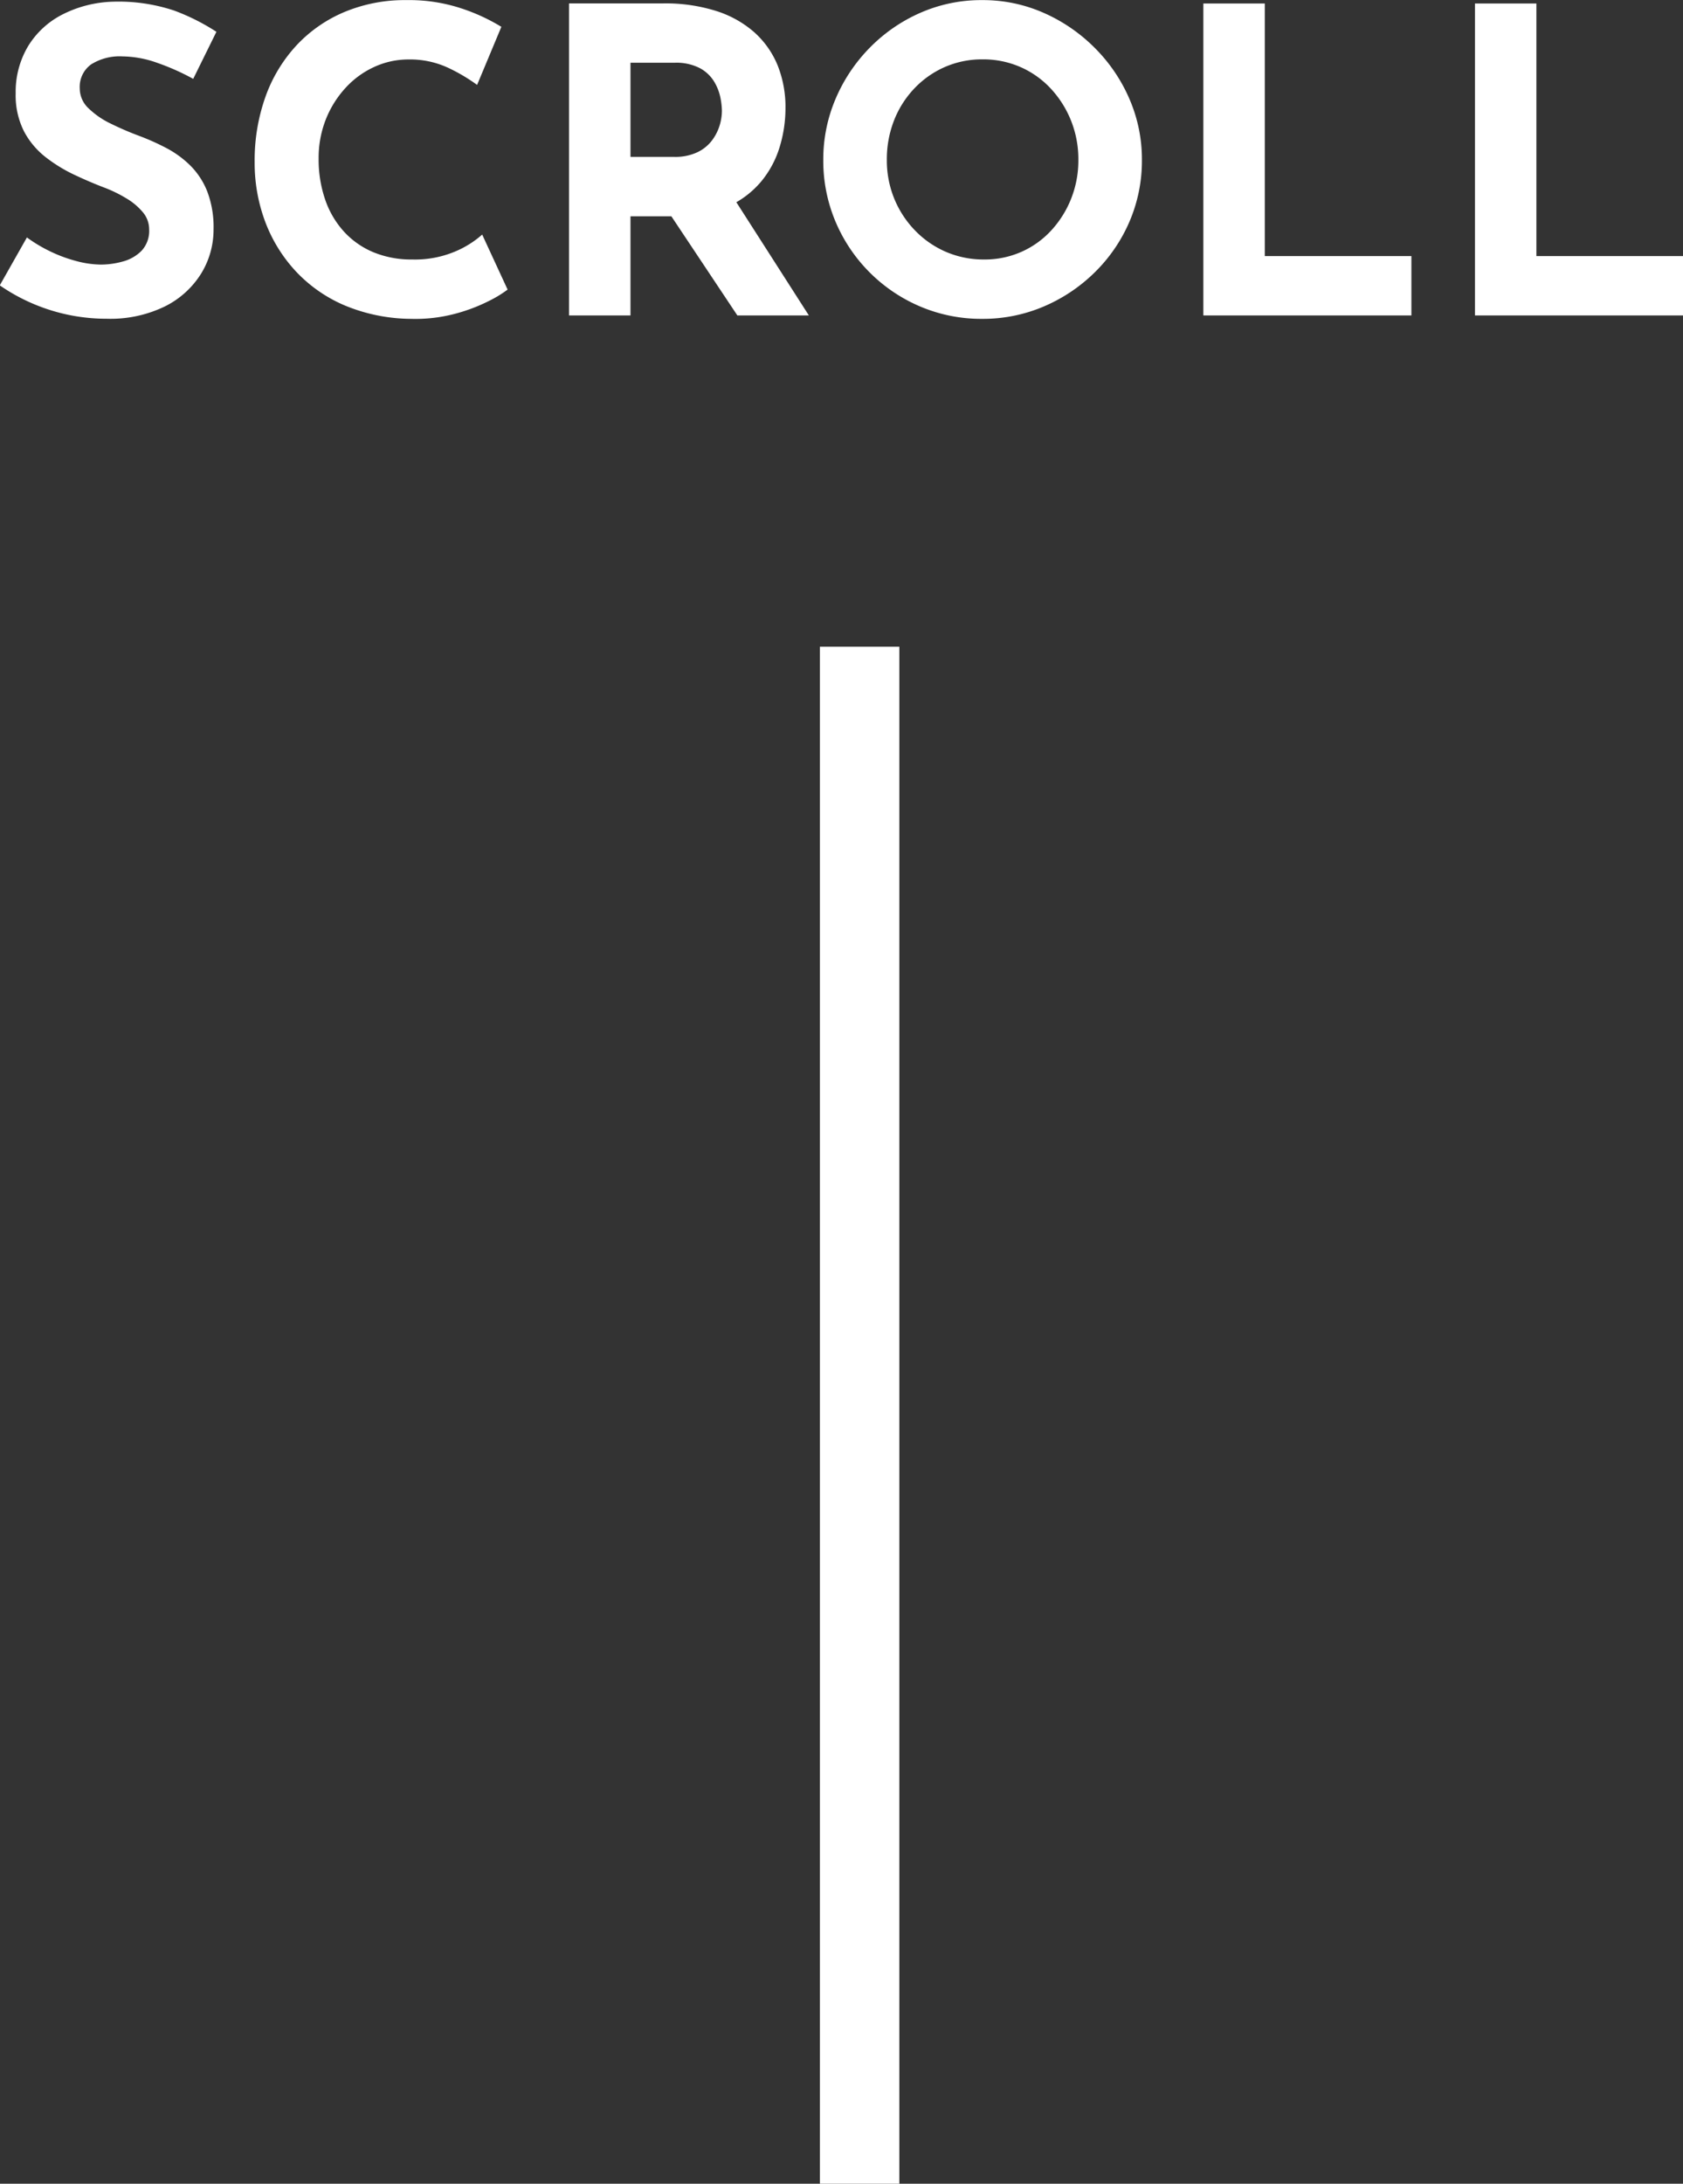
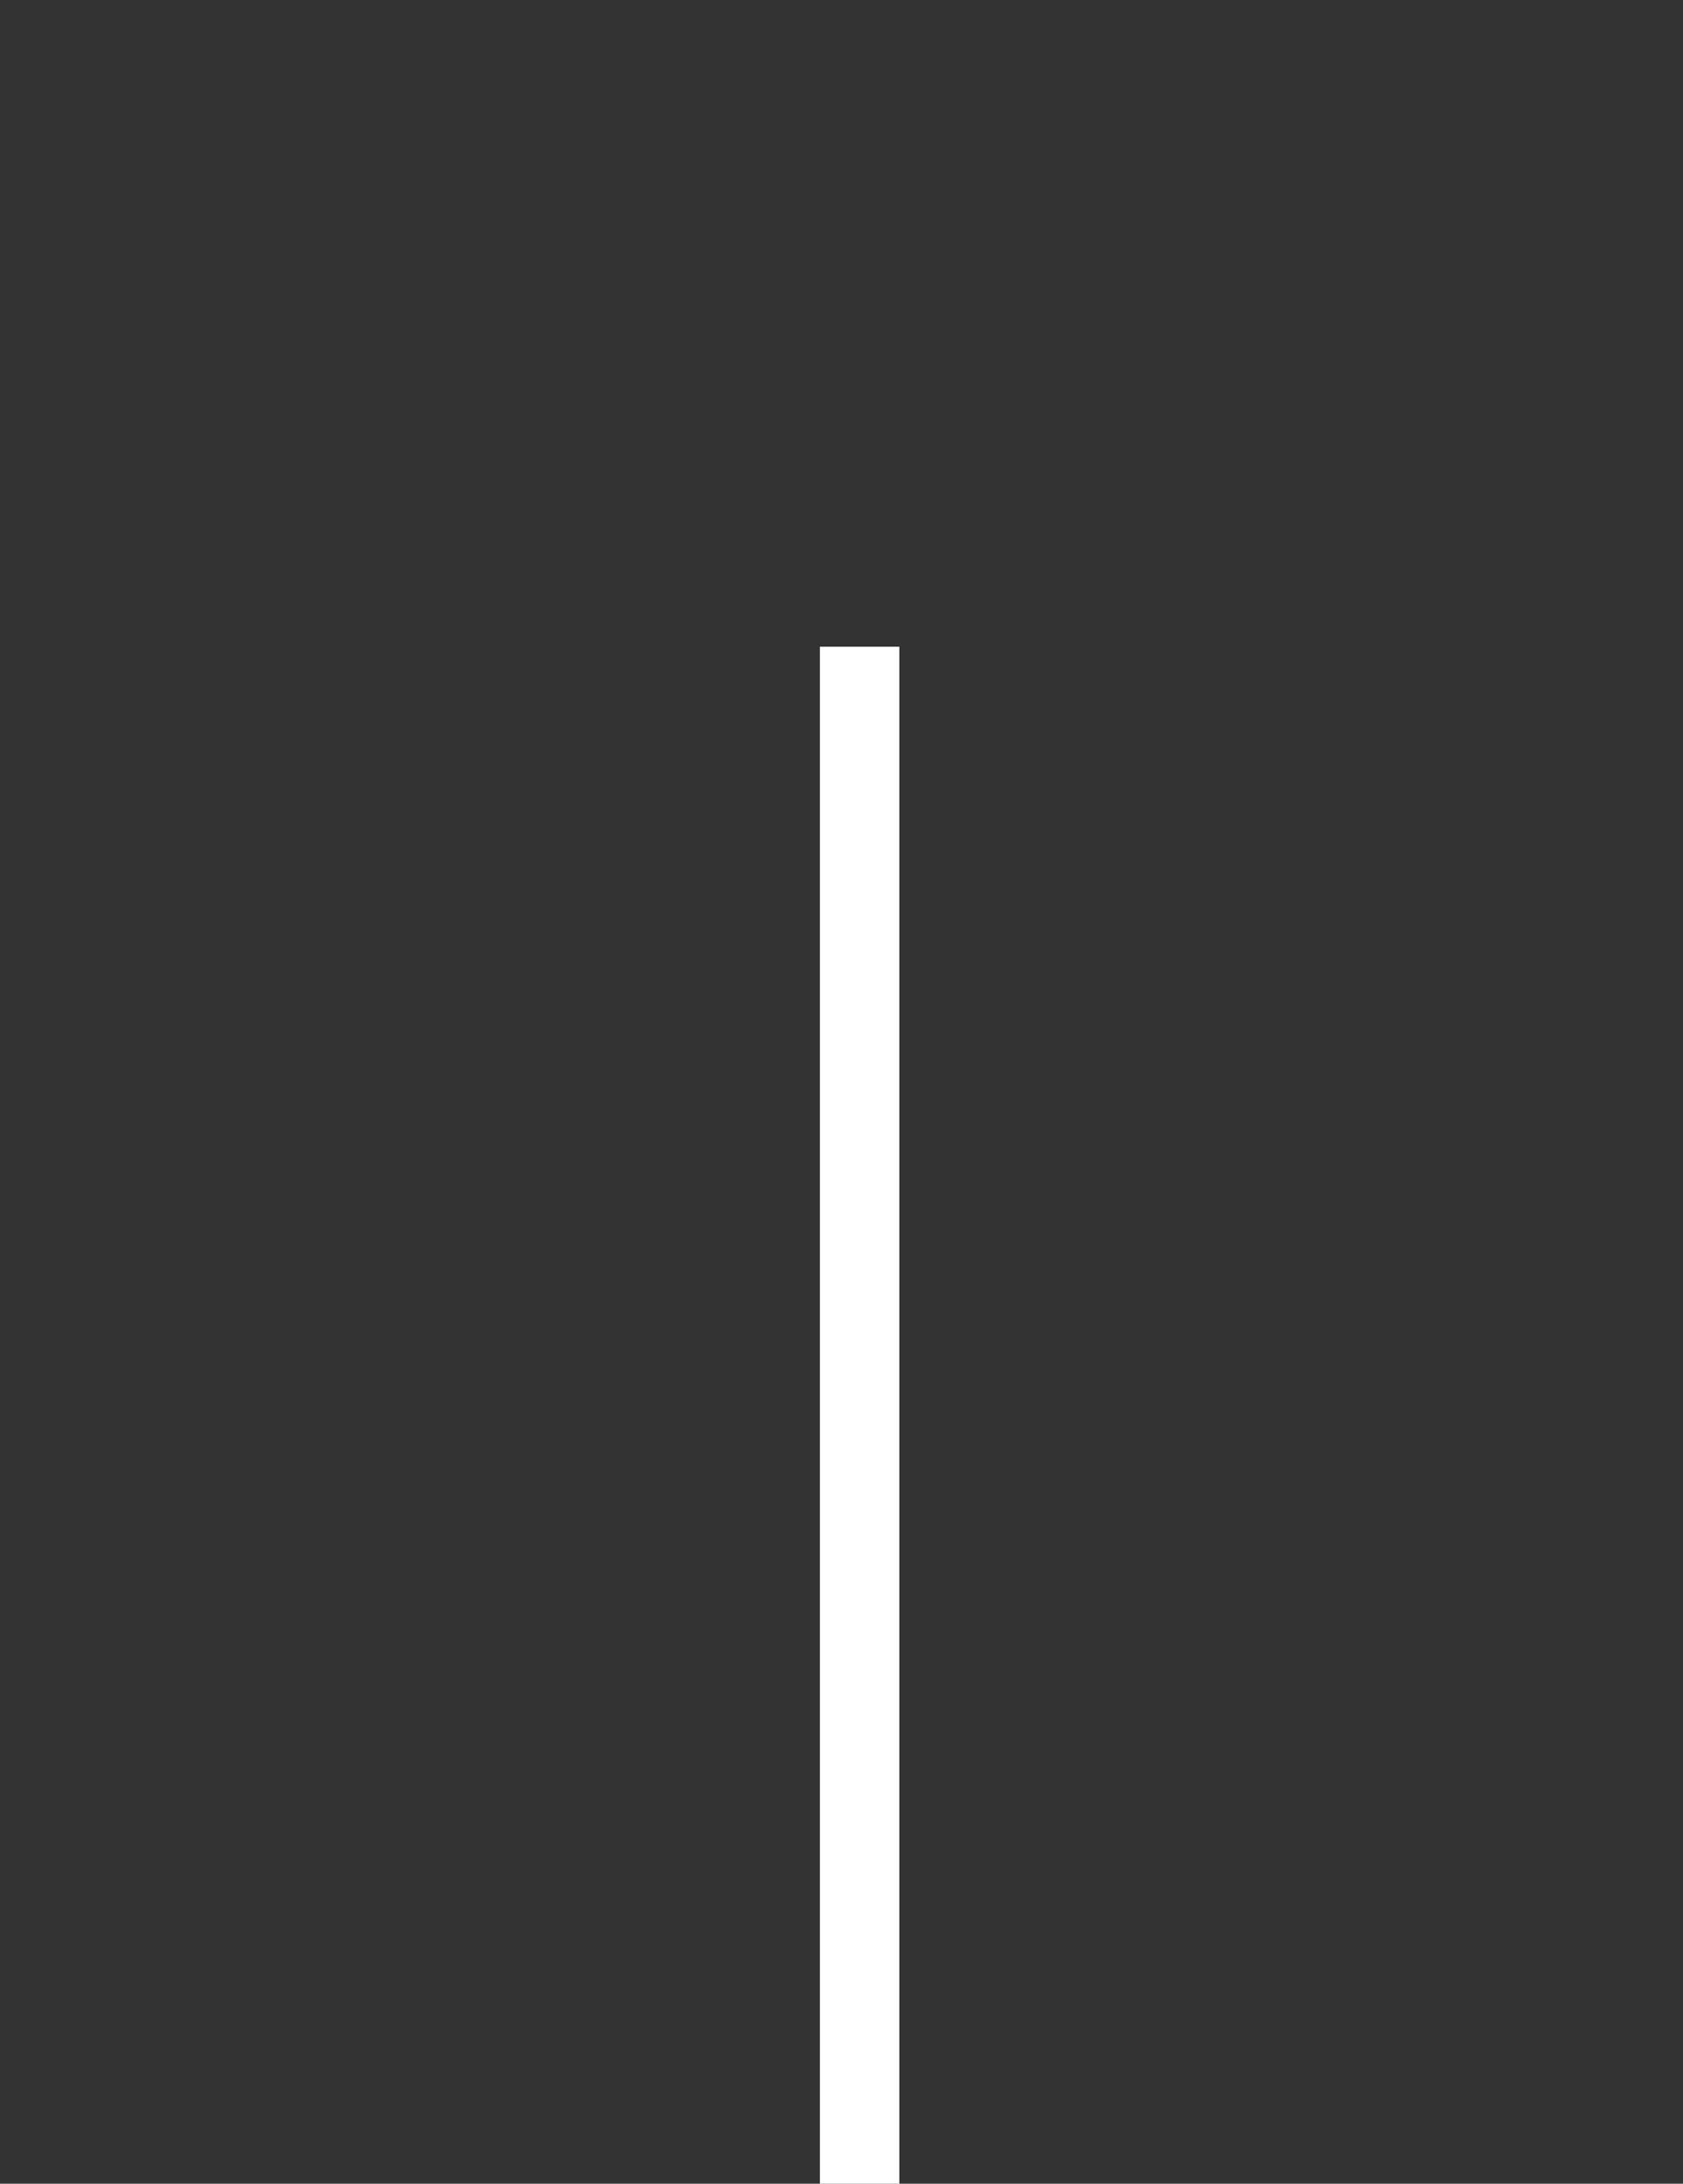
<svg xmlns="http://www.w3.org/2000/svg" id="コンポーネント_16_1" data-name="コンポーネント 16 – 1" width="63.552" height="82.404" viewBox="0 0 63.552 82.404">
  <rect x="0" y="0" width="63.552" height="82.404" fill="#333333" stroke="none" />
-   <path id="パス_68" data-name="パス 68" d="M-24.664-8.928a8.858,8.858,0,0,0-1.368-.608,4.012,4.012,0,0,0-1.3-.24,2.027,2.027,0,0,0-1.184.3,1.042,1.042,0,0,0-.432.912,1.026,1.026,0,0,0,.328.744,3.162,3.162,0,0,0,.848.584,11.542,11.542,0,0,0,1.08.464,9,9,0,0,1,1.016.456,3.808,3.808,0,0,1,.9.656,2.876,2.876,0,0,1,.64.976,3.774,3.774,0,0,1,.24,1.432,3.16,3.16,0,0,1-.464,1.664,3.382,3.382,0,0,1-1.36,1.24,4.7,4.7,0,0,1-2.208.472A7.122,7.122,0,0,1-29.3-.008a7.08,7.08,0,0,1-1.368-.416,7.012,7.012,0,0,1-1.3-.712l1.024-1.808a5.61,5.61,0,0,0,.9.536,5.478,5.478,0,0,0,.984.36,3.672,3.672,0,0,0,.912.128,3.074,3.074,0,0,0,.84-.12,1.548,1.548,0,0,0,.7-.408,1.1,1.1,0,0,0,.28-.8,1,1,0,0,0-.232-.64,2.4,2.4,0,0,0-.624-.528,5.1,5.1,0,0,0-.856-.416q-.544-.208-1.12-.48a5.761,5.761,0,0,1-1.08-.664,3.026,3.026,0,0,1-.816-.976,3.007,3.007,0,0,1-.312-1.432A3.359,3.359,0,0,1-30.9-10.16a3.239,3.239,0,0,1,1.288-1.192,4.479,4.479,0,0,1,1.92-.488,6.644,6.644,0,0,1,2.312.336,8.075,8.075,0,0,1,1.592.8ZM-12.792-.976a4.479,4.479,0,0,1-.712.432,6.5,6.5,0,0,1-1.272.48A5.845,5.845,0,0,1-16.44.128a6.627,6.627,0,0,1-2.488-.5,5.439,5.439,0,0,1-1.856-1.288,5.662,5.662,0,0,1-1.16-1.872,6.315,6.315,0,0,1-.4-2.256,7.151,7.151,0,0,1,.408-2.464,5.631,5.631,0,0,1,1.168-1.936,5.254,5.254,0,0,1,1.816-1.264,5.922,5.922,0,0,1,2.336-.448,6.317,6.317,0,0,1,2.1.32,7.248,7.248,0,0,1,1.488.688L-13.944-8.7a6.658,6.658,0,0,0-1.064-.632,3.407,3.407,0,0,0-1.528-.328,3.078,3.078,0,0,0-1.288.28,3.359,3.359,0,0,0-1.088.792A3.849,3.849,0,0,0-19.656-7.4a3.949,3.949,0,0,0-.272,1.48,4.644,4.644,0,0,0,.248,1.552,3.452,3.452,0,0,0,.712,1.208,3.147,3.147,0,0,0,1.112.776,3.751,3.751,0,0,0,1.464.272,3.9,3.9,0,0,0,1.616-.3,3.69,3.69,0,0,0,1.024-.64Zm5.888-10.8a6.376,6.376,0,0,1,1.968.28,4,4,0,0,1,1.448.8A3.407,3.407,0,0,1-2.6-9.448a4.22,4.22,0,0,1,.3,1.64,4.989,4.989,0,0,1-.216,1.44,3.73,3.73,0,0,1-.7,1.312A3.49,3.49,0,0,1-4.5-4.1a4.833,4.833,0,0,1-1.984.36H-8.152V0h-2.32V-11.776Zm.4,5.792a1.959,1.959,0,0,0,.88-.176,1.5,1.5,0,0,0,.552-.448,1.844,1.844,0,0,0,.288-.568A1.944,1.944,0,0,0-4.7-7.728a2.727,2.727,0,0,0-.056-.488,1.908,1.908,0,0,0-.232-.6,1.42,1.42,0,0,0-.536-.512,1.932,1.932,0,0,0-.968-.208H-8.152v3.552Zm2.176,1.44L-1.416,0h-2.7L-7.1-4.48ZM-.872-5.872a5.812,5.812,0,0,1,.464-2.3A6.2,6.2,0,0,1,.88-10.1a6.1,6.1,0,0,1,1.912-1.32,5.722,5.722,0,0,1,2.336-.48,5.683,5.683,0,0,1,2.32.48A6.3,6.3,0,0,1,9.376-10.1a6.183,6.183,0,0,1,1.312,1.928,5.727,5.727,0,0,1,.472,2.3,5.806,5.806,0,0,1-.472,2.336A5.994,5.994,0,0,1,9.376-1.624,6.2,6.2,0,0,1,7.448-.336a5.852,5.852,0,0,1-2.32.464A5.892,5.892,0,0,1,2.792-.336,6.013,6.013,0,0,1,.88-1.624,6.013,6.013,0,0,1-.408-3.536,5.892,5.892,0,0,1-.872-5.872Zm2.4,0a3.807,3.807,0,0,0,.28,1.464,3.77,3.77,0,0,0,.784,1.2A3.614,3.614,0,0,0,3.76-2.4a3.6,3.6,0,0,0,1.448.288,3.408,3.408,0,0,0,1.4-.288,3.4,3.4,0,0,0,1.128-.808,3.871,3.871,0,0,0,.752-1.2A3.905,3.905,0,0,0,8.76-5.872,3.91,3.91,0,0,0,8.48-7.36a3.889,3.889,0,0,0-.768-1.208,3.46,3.46,0,0,0-1.144-.808,3.5,3.5,0,0,0-1.424-.288,3.5,3.5,0,0,0-1.424.288,3.548,3.548,0,0,0-1.152.808A3.7,3.7,0,0,0,1.8-7.36,4.011,4.011,0,0,0,1.528-5.872Zm11.952-5.9H15.8V-2.24h5.536V0H13.48Zm10.256,0h2.32V-2.24h5.536V0H23.736Z" transform="translate(31.96 11.904)" fill="#fff" />
  <path id="パス_69" data-name="パス 69" d="M0,0H58V3H0Z" transform="translate(33.96 24.404) rotate(90)" fill="#fff" />
</svg>